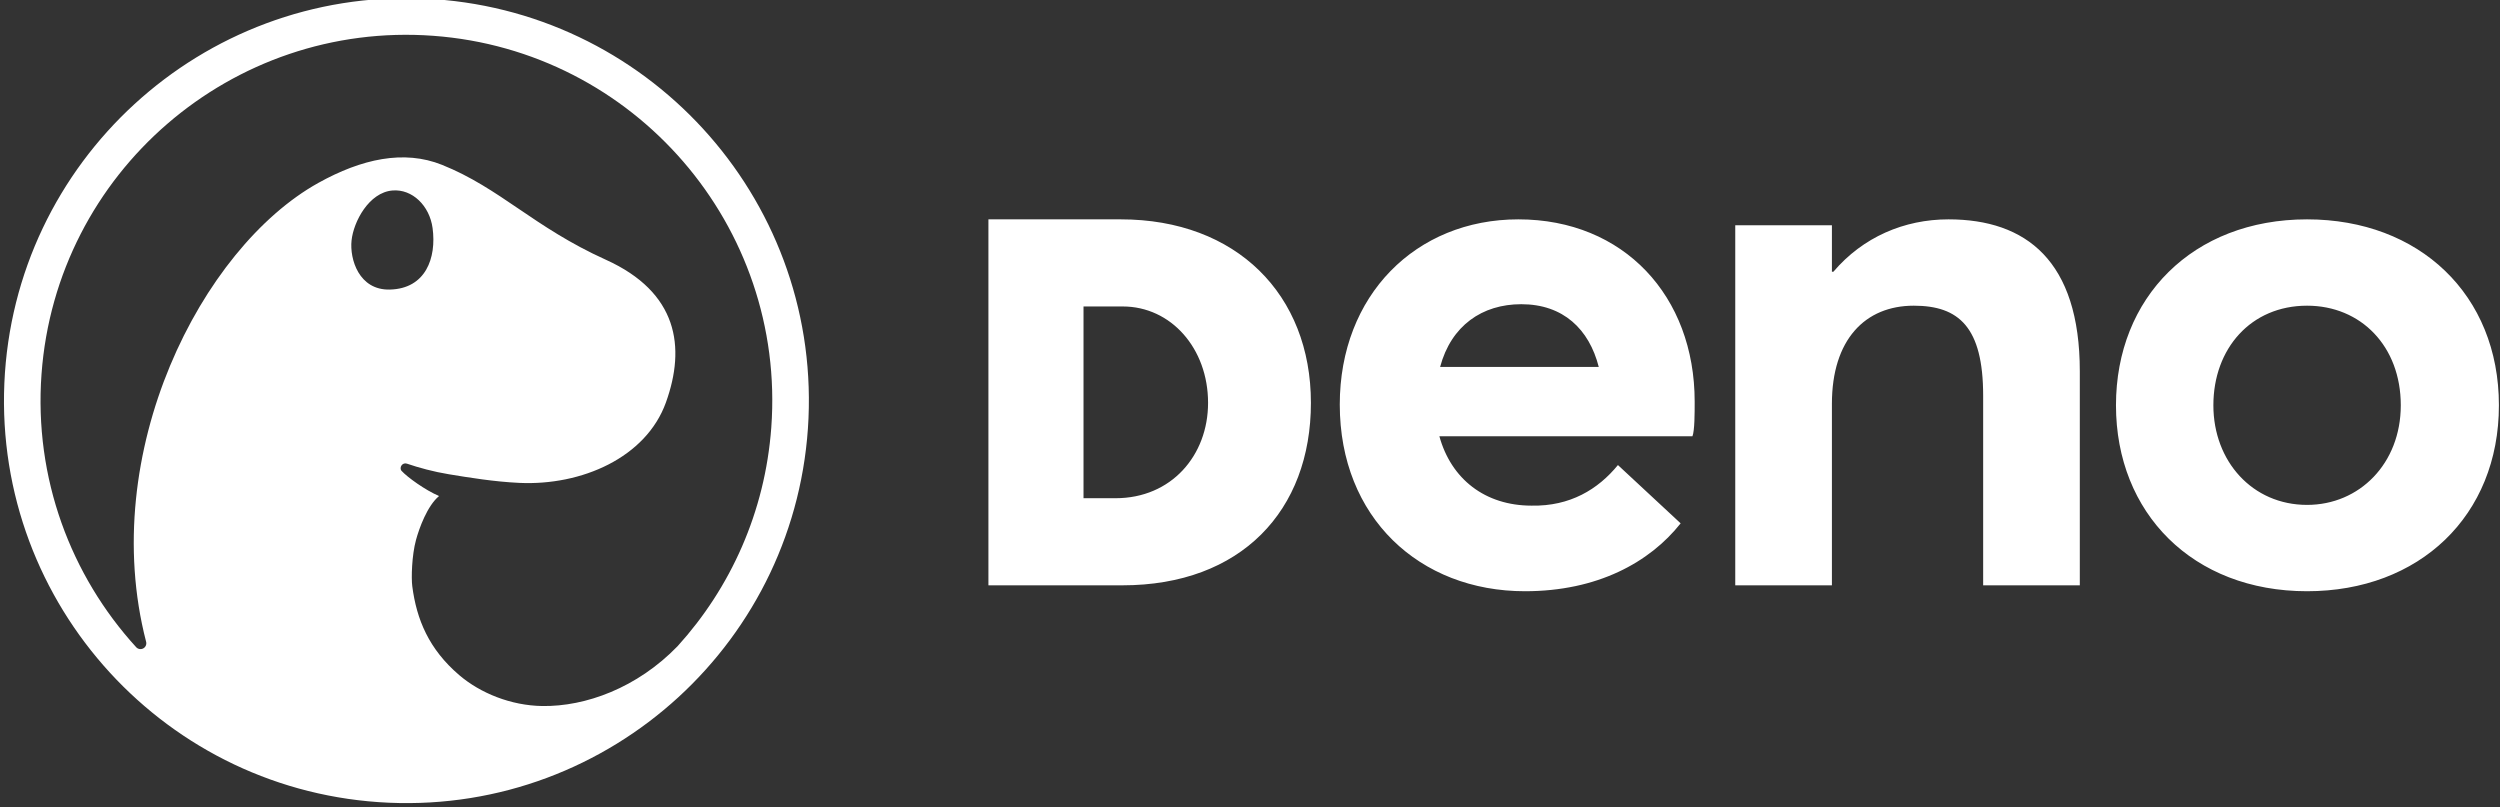
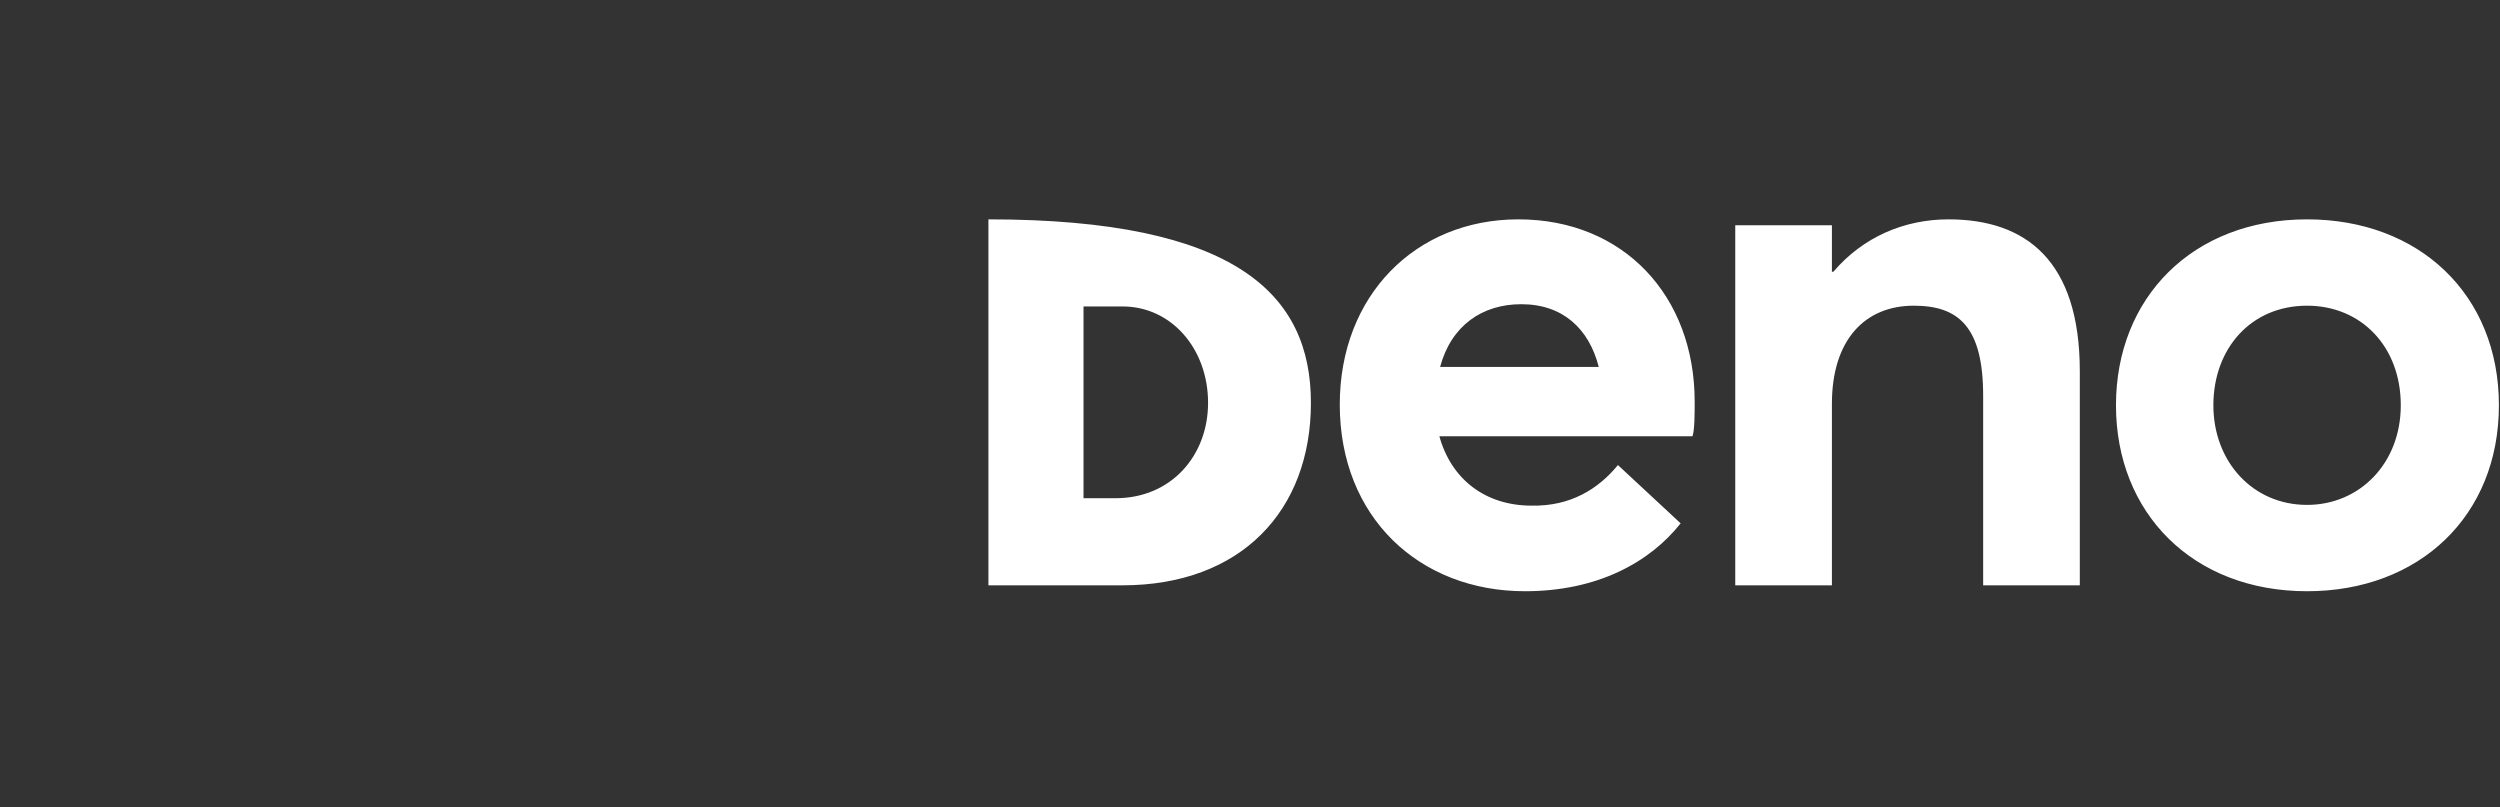
<svg xmlns="http://www.w3.org/2000/svg" width="100%" height="100%" viewBox="0 0 1366 441" version="1.1" xml:space="preserve" style="fill-rule: evenodd; clip-rule: evenodd; stroke-linejoin: round; stroke-miterlimit: 2">
  <rect x="0" y="0" width="1366" height="441" fill="#333333" stroke="none" />
  <g transform="matrix(0.092,0.004,-0.004,0.092,-28.127,-500.302)">
-     <path d="M3053.7,5296.9C4371.65,5296.9 5441.66,6366.91 5441.66,7684.86C5441.66,9002.81 4371.65,10072.8 3053.7,10072.8C1735.75,10072.8 665.74,9002.81 665.74,7684.86C665.74,6366.91 1735.75,5296.9 3053.7,5296.9ZM3745.03,8143.22C3594.12,8142.82 3444.31,8124.57 3323.87,8110.15C3232.29,8099.18 3144.99,8079.23 3073.1,8058.23C3061.36,8054.62 3048.65,8059.09 3041.75,8069.24C3034.86,8079.4 3034.46,8093.71 3043.09,8102.44C3078.21,8137.94 3187.74,8210.21 3271.7,8241.83C3204.04,8303.2 3162.1,8438.28 3146.33,8507.94C3125.17,8601.4 3127.75,8734.83 3136.19,8783.45C3170.14,8979.04 3250.69,9151.99 3436.99,9297.9C3567.4,9400.03 3752.28,9465.38 3937.88,9460.06C4194.01,9452.71 4495.48,9328.51 4724.65,9070.17C5023.25,8710.58 5208.52,8252.45 5223.47,7749.5C5259.08,6551.9 4315.7,5550.69 3118.1,5515.08C1920.51,5479.47 919.301,6422.86 883.689,7620.45C865.246,8240.66 1109.37,8808.21 1515.43,9216.2C1526.73,9227.39 1544.21,9229.43 1557.78,9221.14C1571.35,9212.85 1577.51,9196.36 1572.7,9181.2C1234.07,8072.55 1799.11,6832.64 2474.84,6417.1C2725.71,6262.82 2973.99,6197.06 3203.56,6277.7C3555.04,6401.15 3763.03,6623.26 4199.06,6797.93C4635.09,6972.59 4696.35,7294.74 4592.58,7628.14C4488.81,7961.54 4113,8144.17 3745.03,8143.22ZM2917.17,6442.51C2777.75,6459.97 2693.93,6637.44 2687.08,6749.42C2680.18,6861.39 2744.03,7042.7 2926.19,7030.63C3139.52,7016.49 3195.89,6830.7 3164.24,6654.94C3140.48,6522.94 3033.73,6427.9 2917.17,6442.51Z" style="fill: white" />
-   </g>
+     </g>
  <g transform="matrix(1.016,0,0,1.016,-26.079,-611.102)">
-     <path d="M937.055,817.457C937.055,823.805 937.055,832.932 935.862,836.106L799.76,836.106C806.108,859.123 824.362,873.41 849.359,873.41C869.995,873.806 885.073,864.679 895.785,851.582L929.513,882.933C912.849,903.964 884.677,919.439 845.789,919.439C789.048,919.439 746.193,879.758 746.193,819.046C746.193,760.32 787.063,719.446 842.219,719.446C898.959,719.446 937.055,760.716 937.055,817.457ZM843.803,765.079C822.777,765.079 806.108,776.588 800.156,798.808L885.47,798.808C880.31,778.573 866.424,765.079 843.803,765.079ZM1073.55,719.446C1115.22,719.446 1144.18,741.671 1144.18,801.189L1144.18,916.265L1092.2,916.265L1092.2,814.283C1092.2,777.38 1079.11,765.876 1054.9,765.876C1028.72,765.876 1010.86,784.125 1010.86,818.65L1010.86,916.265L958.879,916.265L958.879,722.62L1010.86,722.62L1010.86,747.623L1011.65,747.623C1027.52,728.974 1049.75,719.446 1073.55,719.446ZM1266.4,919.439C1204.9,919.439 1163.63,877.376 1163.63,819.443C1163.63,761.509 1204.9,719.446 1266.4,719.446C1326.72,719.446 1369.57,759.924 1369.57,819.443C1369.57,878.961 1326.72,919.439 1266.4,919.439ZM1266.4,873.009C1294.57,873.009 1316.8,850.789 1316.8,819.443C1316.8,787.7 1295.37,765.876 1266.4,765.876C1236.24,765.876 1216.01,788.889 1216.01,819.443C1216.01,849.6 1237.04,873.009 1266.4,873.009ZM557.237,916.265L557.237,719.446L628.389,719.446C690.648,719.446 730.671,759.919 730.671,818.133C730.671,876.069 693.149,916.265 629.223,916.265L557.237,916.265ZM608.378,869.416L625.61,869.416C655.628,869.416 675.361,846.408 675.361,818.133C675.361,788.748 655.35,766.295 629.501,766.295L608.378,766.295L608.378,869.416Z" style="fill: white" />
+     <path d="M937.055,817.457C937.055,823.805 937.055,832.932 935.862,836.106L799.76,836.106C806.108,859.123 824.362,873.41 849.359,873.41C869.995,873.806 885.073,864.679 895.785,851.582L929.513,882.933C912.849,903.964 884.677,919.439 845.789,919.439C789.048,919.439 746.193,879.758 746.193,819.046C746.193,760.32 787.063,719.446 842.219,719.446C898.959,719.446 937.055,760.716 937.055,817.457ZM843.803,765.079C822.777,765.079 806.108,776.588 800.156,798.808L885.47,798.808C880.31,778.573 866.424,765.079 843.803,765.079ZM1073.55,719.446C1115.22,719.446 1144.18,741.671 1144.18,801.189L1144.18,916.265L1092.2,916.265L1092.2,814.283C1092.2,777.38 1079.11,765.876 1054.9,765.876C1028.72,765.876 1010.86,784.125 1010.86,818.65L1010.86,916.265L958.879,916.265L958.879,722.62L1010.86,722.62L1010.86,747.623L1011.65,747.623C1027.52,728.974 1049.75,719.446 1073.55,719.446ZM1266.4,919.439C1204.9,919.439 1163.63,877.376 1163.63,819.443C1163.63,761.509 1204.9,719.446 1266.4,719.446C1326.72,719.446 1369.57,759.924 1369.57,819.443C1369.57,878.961 1326.72,919.439 1266.4,919.439ZM1266.4,873.009C1294.57,873.009 1316.8,850.789 1316.8,819.443C1316.8,787.7 1295.37,765.876 1266.4,765.876C1236.24,765.876 1216.01,788.889 1216.01,819.443C1216.01,849.6 1237.04,873.009 1266.4,873.009ZM557.237,916.265L557.237,719.446C690.648,719.446 730.671,759.919 730.671,818.133C730.671,876.069 693.149,916.265 629.223,916.265L557.237,916.265ZM608.378,869.416L625.61,869.416C655.628,869.416 675.361,846.408 675.361,818.133C675.361,788.748 655.35,766.295 629.501,766.295L608.378,766.295L608.378,869.416Z" style="fill: white" />
  </g>
</svg>